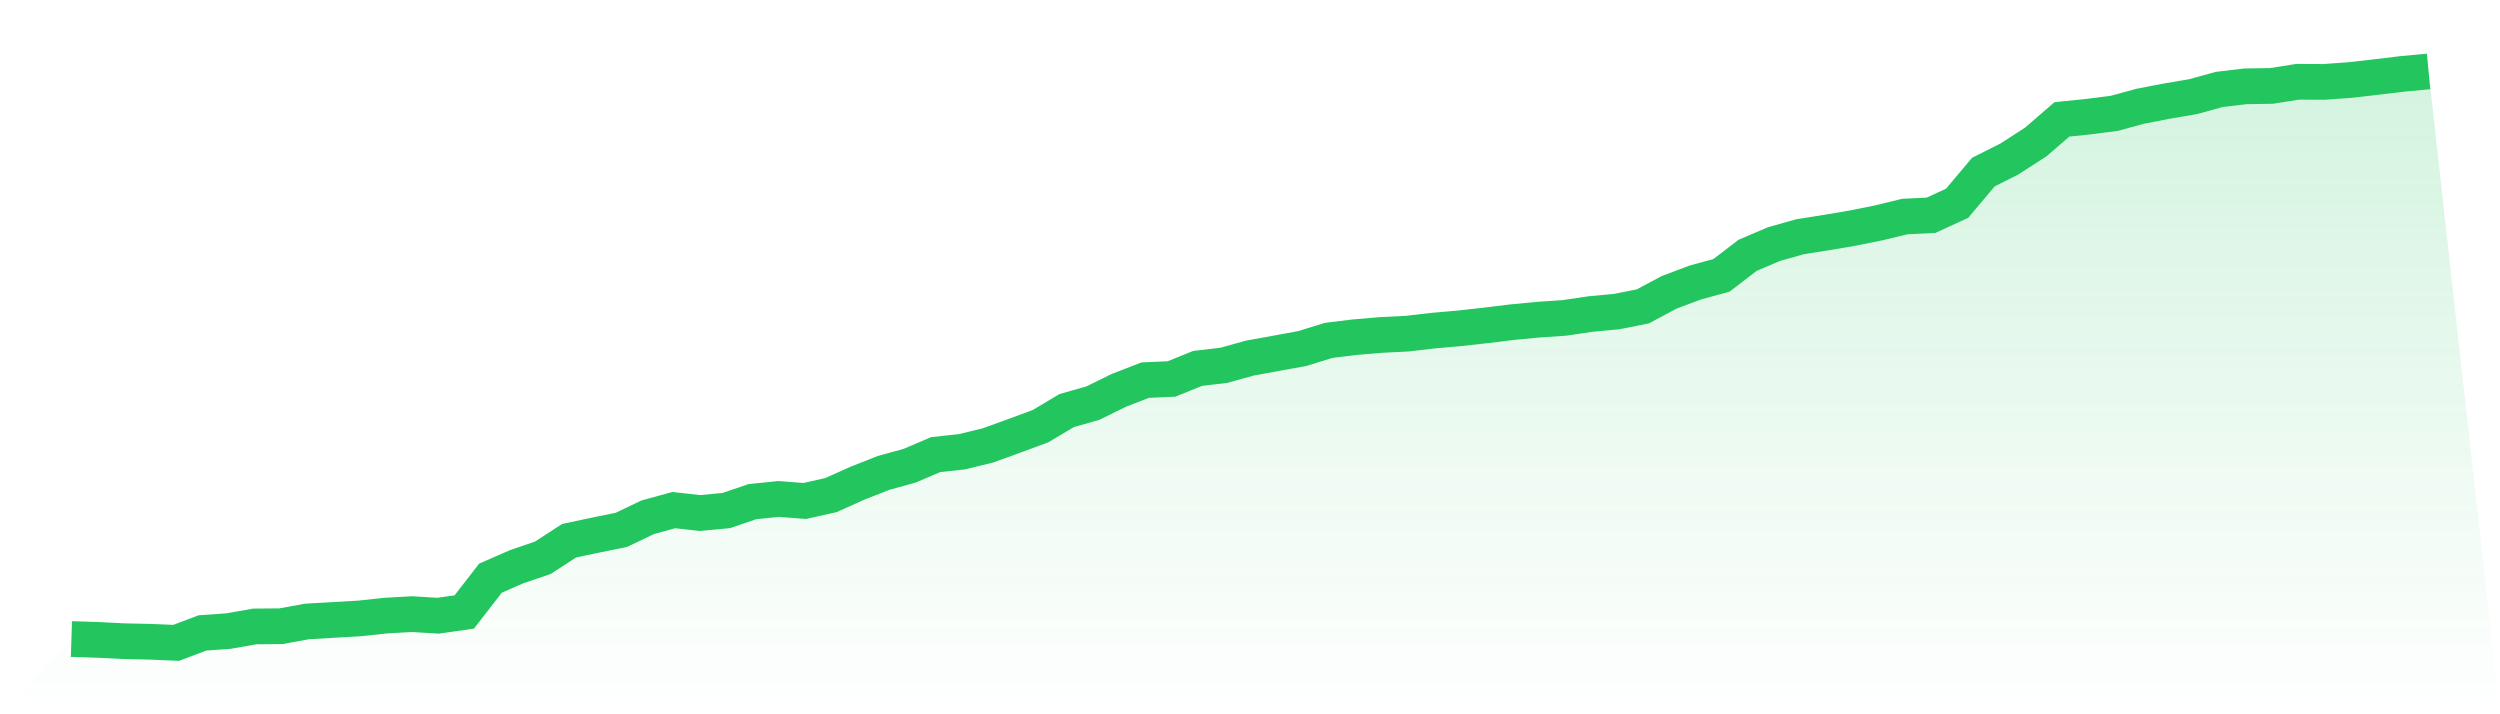
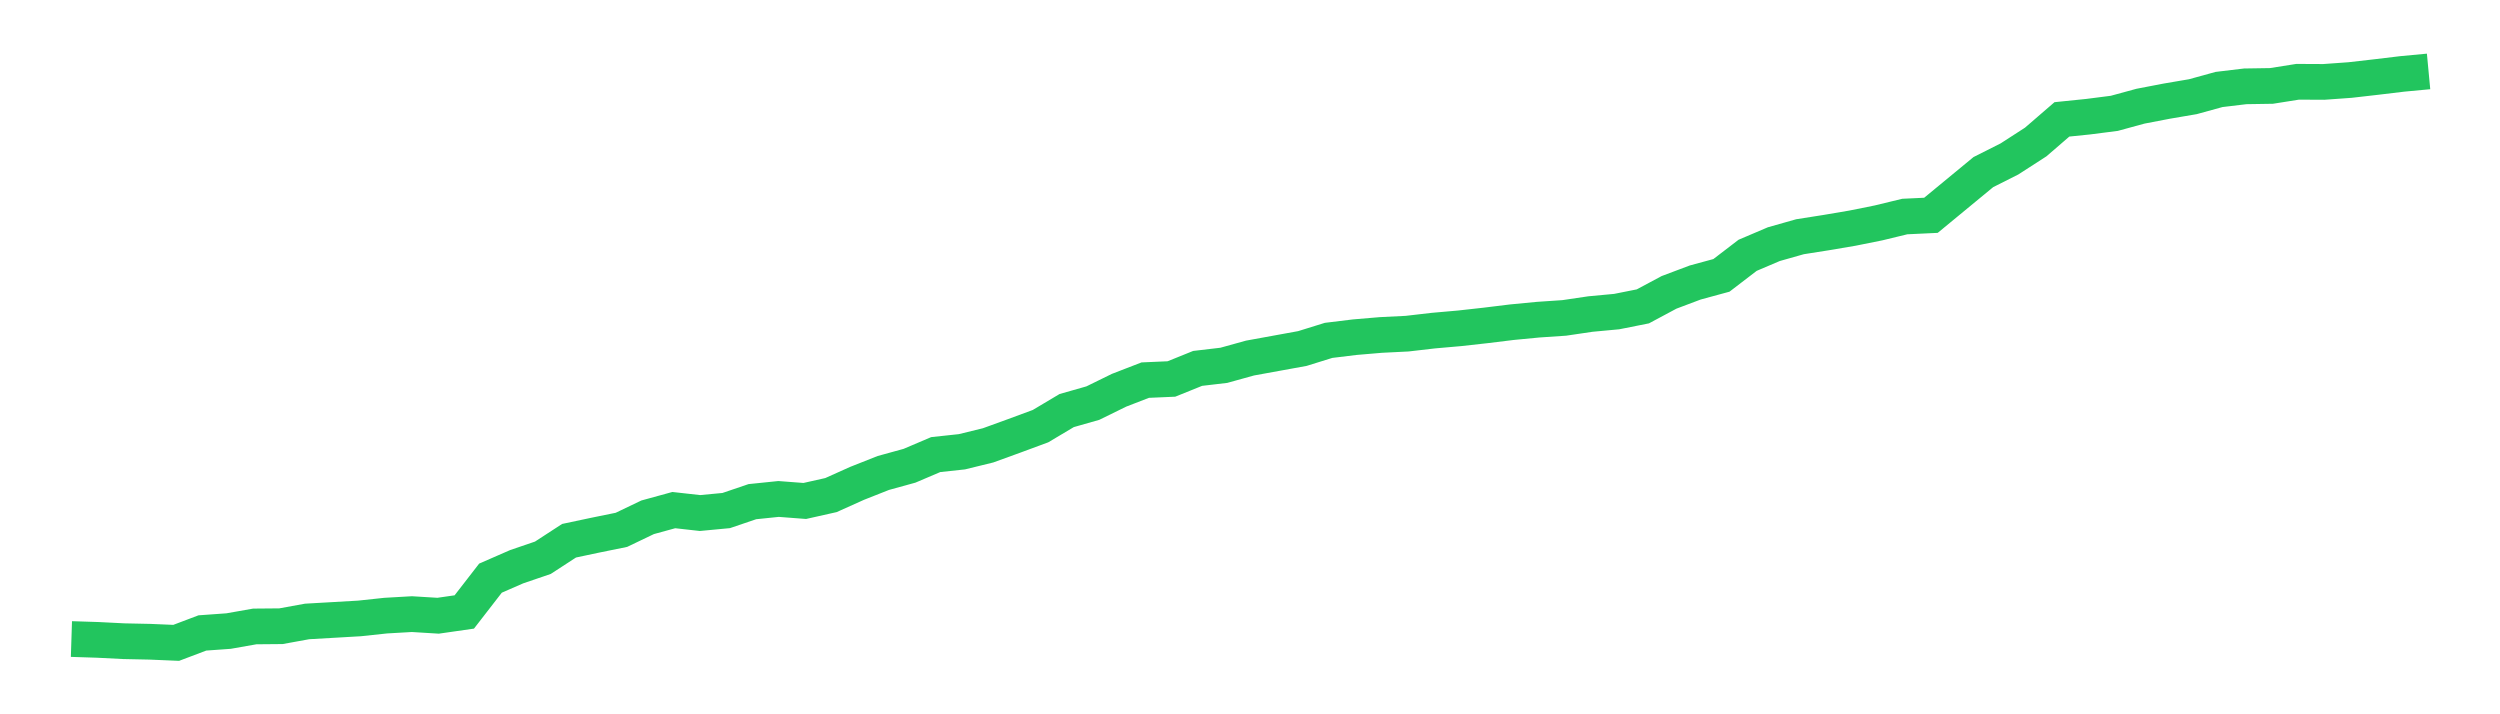
<svg xmlns="http://www.w3.org/2000/svg" viewBox="0 0 140 40">
  <defs>
    <linearGradient id="gradient" x1="0" x2="0" y1="0" y2="1">
      <stop offset="0%" stop-color="#22c55e" stop-opacity="0.2" />
      <stop offset="100%" stop-color="#22c55e" stop-opacity="0" />
    </linearGradient>
  </defs>
-   <path d="M4,35.786 L4,35.786 L5.467,35.833 L6.933,35.907 L8.4,35.938 L9.867,36 L11.333,35.445 L12.8,35.34 L14.267,35.081 L15.733,35.068 L17.2,34.801 L18.667,34.717 L20.133,34.632 L21.6,34.475 L23.067,34.391 L24.533,34.481 L26,34.27 L27.467,32.376 L28.933,31.736 L30.4,31.235 L31.867,30.281 L33.333,29.97 L34.8,29.671 L36.267,28.968 L37.733,28.566 L39.2,28.73 L40.667,28.591 L42.133,28.093 L43.6,27.942 L45.067,28.054 L46.533,27.725 L48,27.066 L49.467,26.486 L50.933,26.082 L52.4,25.457 L53.867,25.299 L55.333,24.94 L56.8,24.407 L58.267,23.865 L59.733,22.992 L61.2,22.574 L62.667,21.854 L64.133,21.287 L65.6,21.223 L67.067,20.63 L68.533,20.458 L70,20.051 L71.467,19.784 L72.933,19.517 L74.4,19.061 L75.867,18.882 L77.333,18.758 L78.8,18.685 L80.267,18.515 L81.733,18.386 L83.2,18.223 L84.667,18.043 L86.133,17.902 L87.6,17.803 L89.067,17.586 L90.533,17.449 L92,17.157 L93.467,16.372 L94.933,15.82 L96.4,15.421 L97.867,14.297 L99.333,13.673 L100.8,13.257 L102.267,13.026 L103.733,12.777 L105.2,12.482 L106.667,12.126 L108.133,12.057 L109.6,11.381 L111.067,9.638 L112.533,8.899 L114,7.952 L115.467,6.685 L116.933,6.535 L118.4,6.347 L119.867,5.947 L121.333,5.665 L122.8,5.415 L124.267,5.011 L125.733,4.835 L127.2,4.812 L128.667,4.58 L130.133,4.587 L131.6,4.482 L133.067,4.314 L134.533,4.138 L136,4 L140,40 L0,40 z" fill="url(#gradient)" />
-   <path d="M4,35.786 L4,35.786 L5.467,35.833 L6.933,35.907 L8.4,35.938 L9.867,36 L11.333,35.445 L12.8,35.34 L14.267,35.081 L15.733,35.068 L17.2,34.801 L18.667,34.717 L20.133,34.632 L21.6,34.475 L23.067,34.391 L24.533,34.481 L26,34.27 L27.467,32.376 L28.933,31.736 L30.4,31.235 L31.867,30.281 L33.333,29.97 L34.8,29.671 L36.267,28.968 L37.733,28.566 L39.2,28.73 L40.667,28.591 L42.133,28.093 L43.6,27.942 L45.067,28.054 L46.533,27.725 L48,27.066 L49.467,26.486 L50.933,26.082 L52.4,25.457 L53.867,25.299 L55.333,24.94 L56.8,24.407 L58.267,23.865 L59.733,22.992 L61.2,22.574 L62.667,21.854 L64.133,21.287 L65.6,21.223 L67.067,20.63 L68.533,20.458 L70,20.051 L71.467,19.784 L72.933,19.517 L74.4,19.061 L75.867,18.882 L77.333,18.758 L78.8,18.685 L80.267,18.515 L81.733,18.386 L83.2,18.223 L84.667,18.043 L86.133,17.902 L87.6,17.803 L89.067,17.586 L90.533,17.449 L92,17.157 L93.467,16.372 L94.933,15.82 L96.4,15.421 L97.867,14.297 L99.333,13.673 L100.8,13.257 L102.267,13.026 L103.733,12.777 L105.2,12.482 L106.667,12.126 L108.133,12.057 L109.6,11.381 L111.067,9.638 L112.533,8.899 L114,7.952 L115.467,6.685 L116.933,6.535 L118.4,6.347 L119.867,5.947 L121.333,5.665 L122.8,5.415 L124.267,5.011 L125.733,4.835 L127.2,4.812 L128.667,4.58 L130.133,4.587 L131.6,4.482 L133.067,4.314 L134.533,4.138 L136,4" fill="none" stroke="#22c55e" stroke-width="2" />
+   <path d="M4,35.786 L4,35.786 L5.467,35.833 L6.933,35.907 L8.4,35.938 L9.867,36 L11.333,35.445 L12.8,35.34 L14.267,35.081 L15.733,35.068 L17.2,34.801 L18.667,34.717 L20.133,34.632 L21.6,34.475 L23.067,34.391 L24.533,34.481 L26,34.27 L27.467,32.376 L28.933,31.736 L30.4,31.235 L31.867,30.281 L33.333,29.97 L34.8,29.671 L36.267,28.968 L37.733,28.566 L39.2,28.73 L40.667,28.591 L42.133,28.093 L43.6,27.942 L45.067,28.054 L46.533,27.725 L48,27.066 L49.467,26.486 L50.933,26.082 L52.4,25.457 L53.867,25.299 L55.333,24.94 L56.8,24.407 L58.267,23.865 L59.733,22.992 L61.2,22.574 L62.667,21.854 L64.133,21.287 L65.6,21.223 L67.067,20.63 L68.533,20.458 L70,20.051 L71.467,19.784 L72.933,19.517 L74.4,19.061 L75.867,18.882 L77.333,18.758 L78.8,18.685 L80.267,18.515 L81.733,18.386 L83.2,18.223 L84.667,18.043 L86.133,17.902 L87.6,17.803 L89.067,17.586 L90.533,17.449 L92,17.157 L93.467,16.372 L94.933,15.82 L96.4,15.421 L97.867,14.297 L99.333,13.673 L100.8,13.257 L102.267,13.026 L103.733,12.777 L105.2,12.482 L106.667,12.126 L108.133,12.057 L111.067,9.638 L112.533,8.899 L114,7.952 L115.467,6.685 L116.933,6.535 L118.4,6.347 L119.867,5.947 L121.333,5.665 L122.8,5.415 L124.267,5.011 L125.733,4.835 L127.2,4.812 L128.667,4.58 L130.133,4.587 L131.6,4.482 L133.067,4.314 L134.533,4.138 L136,4" fill="none" stroke="#22c55e" stroke-width="2" />
</svg>